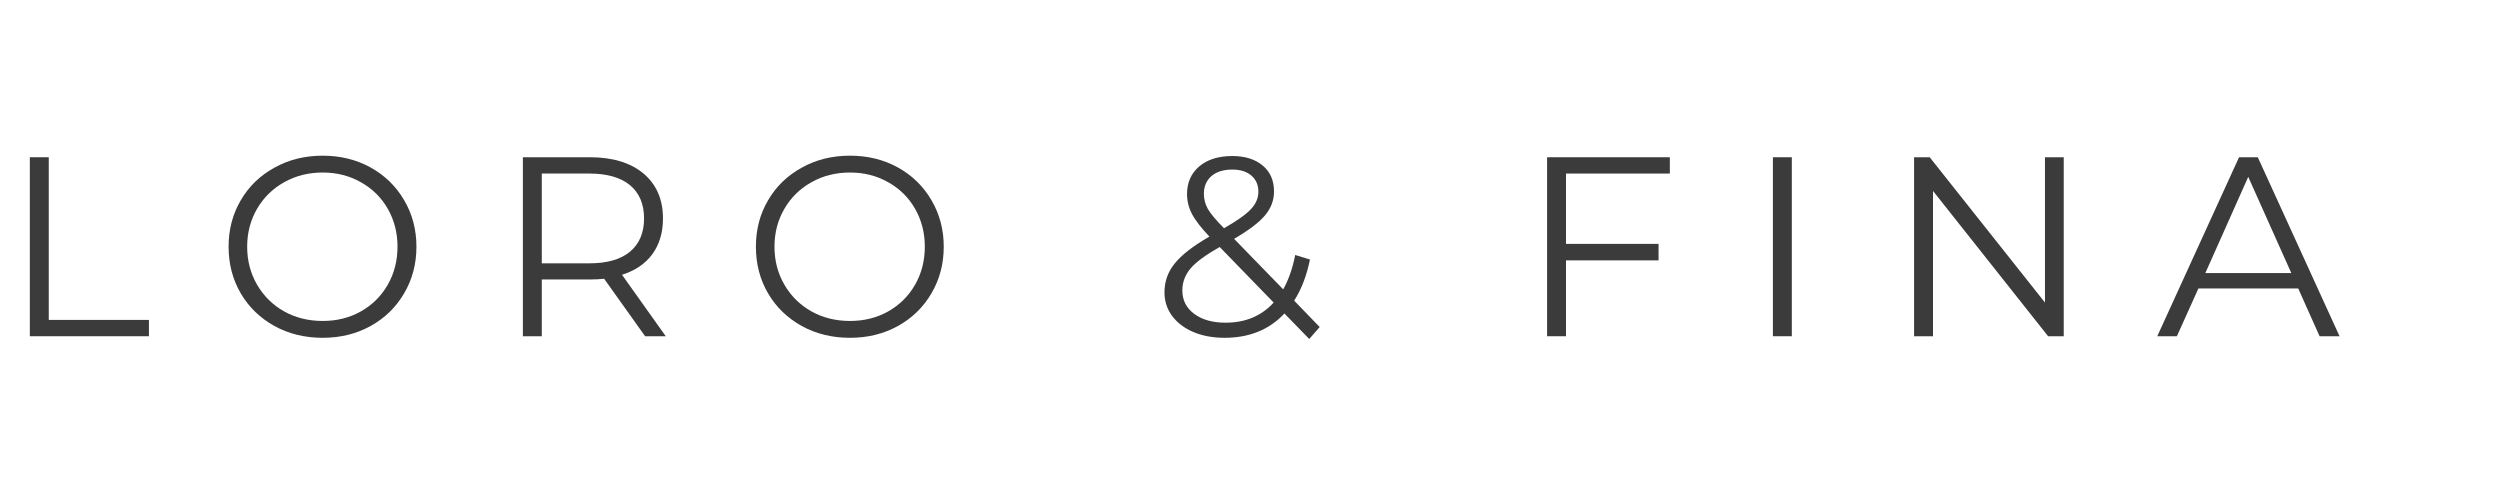
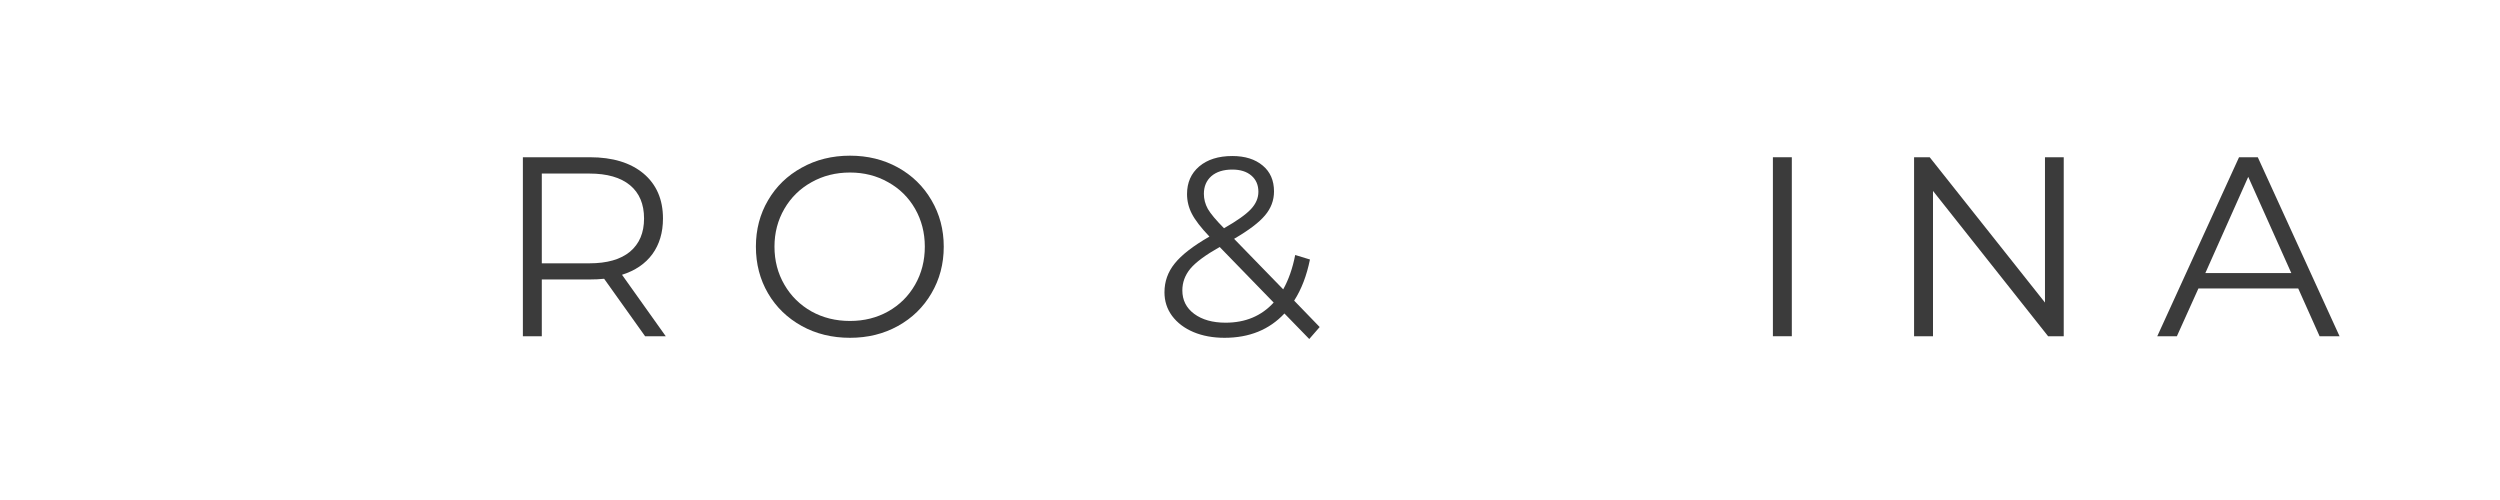
<svg xmlns="http://www.w3.org/2000/svg" version="1.0" preserveAspectRatio="xMidYMid meet" height="60" viewBox="0 0 224.88 45" zoomAndPan="magnify" width="300">
  <defs>
    <g />
  </defs>
  <g fill-opacity="1" fill="#3b3b3b">
    <g transform="translate(0, 30.261)">
      <g>
-         <path d="M 2.625 -16.109 L 4.328 -16.109 L 4.328 -1.469 L 13.344 -1.469 L 13.344 0 L 2.625 0 Z M 2.625 -16.109" />
-       </g>
+         </g>
    </g>
  </g>
  <g fill-opacity="1" fill="#3b3b3b">
    <g transform="translate(19.31, 30.261)">
      <g>
-         <path d="M 9.672 0.141 C 8.066 0.141 6.617 -0.211 5.328 -0.922 C 4.035 -1.641 3.023 -2.617 2.297 -3.859 C 1.566 -5.109 1.203 -6.508 1.203 -8.062 C 1.203 -9.602 1.566 -10.992 2.297 -12.234 C 3.023 -13.484 4.035 -14.461 5.328 -15.172 C 6.617 -15.891 8.066 -16.25 9.672 -16.25 C 11.266 -16.25 12.703 -15.895 13.984 -15.188 C 15.266 -14.477 16.27 -13.5 17 -12.25 C 17.738 -11 18.109 -9.602 18.109 -8.062 C 18.109 -6.508 17.738 -5.109 17 -3.859 C 16.27 -2.609 15.266 -1.629 13.984 -0.922 C 12.703 -0.211 11.266 0.141 9.672 0.141 Z M 9.672 -1.375 C 10.941 -1.375 12.086 -1.66 13.109 -2.234 C 14.141 -2.816 14.945 -3.617 15.531 -4.641 C 16.113 -5.66 16.406 -6.801 16.406 -8.062 C 16.406 -9.312 16.113 -10.445 15.531 -11.469 C 14.945 -12.488 14.141 -13.285 13.109 -13.859 C 12.086 -14.441 10.941 -14.734 9.672 -14.734 C 8.391 -14.734 7.234 -14.441 6.203 -13.859 C 5.172 -13.285 4.359 -12.488 3.766 -11.469 C 3.172 -10.445 2.875 -9.312 2.875 -8.062 C 2.875 -6.801 3.172 -5.66 3.766 -4.641 C 4.359 -3.617 5.172 -2.816 6.203 -2.234 C 7.234 -1.66 8.391 -1.375 9.672 -1.375 Z M 9.672 -1.375" />
-       </g>
+         </g>
    </g>
  </g>
  <g fill-opacity="1" fill="#3b3b3b">
    <g transform="translate(44.374, 30.261)">
      <g>
        <path d="M 13.625 0 L 9.938 -5.172 C 9.531 -5.129 9.102 -5.109 8.656 -5.109 L 4.328 -5.109 L 4.328 0 L 2.625 0 L 2.625 -16.109 L 8.656 -16.109 C 10.707 -16.109 12.316 -15.617 13.484 -14.641 C 14.648 -13.66 15.234 -12.312 15.234 -10.594 C 15.234 -9.332 14.914 -8.266 14.281 -7.391 C 13.645 -6.523 12.734 -5.906 11.547 -5.531 L 15.484 0 Z M 8.609 -6.562 C 10.203 -6.562 11.422 -6.91 12.266 -7.609 C 13.109 -8.316 13.531 -9.312 13.531 -10.594 C 13.531 -11.895 13.109 -12.895 12.266 -13.594 C 11.422 -14.289 10.203 -14.641 8.609 -14.641 L 4.328 -14.641 L 4.328 -6.562 Z M 8.609 -6.562" />
      </g>
    </g>
  </g>
  <g fill-opacity="1" fill="#3b3b3b">
    <g transform="translate(66.768, 30.261)">
      <g>
        <path d="M 9.672 0.141 C 8.066 0.141 6.617 -0.211 5.328 -0.922 C 4.035 -1.641 3.023 -2.617 2.297 -3.859 C 1.566 -5.109 1.203 -6.508 1.203 -8.062 C 1.203 -9.602 1.566 -10.992 2.297 -12.234 C 3.023 -13.484 4.035 -14.461 5.328 -15.172 C 6.617 -15.891 8.066 -16.25 9.672 -16.25 C 11.266 -16.25 12.703 -15.895 13.984 -15.188 C 15.266 -14.477 16.27 -13.5 17 -12.25 C 17.738 -11 18.109 -9.602 18.109 -8.062 C 18.109 -6.508 17.738 -5.109 17 -3.859 C 16.27 -2.609 15.266 -1.629 13.984 -0.922 C 12.703 -0.211 11.266 0.141 9.672 0.141 Z M 9.672 -1.375 C 10.941 -1.375 12.086 -1.66 13.109 -2.234 C 14.141 -2.816 14.945 -3.617 15.531 -4.641 C 16.113 -5.66 16.406 -6.801 16.406 -8.062 C 16.406 -9.312 16.113 -10.445 15.531 -11.469 C 14.945 -12.488 14.141 -13.285 13.109 -13.859 C 12.086 -14.441 10.941 -14.734 9.672 -14.734 C 8.391 -14.734 7.234 -14.441 6.203 -13.859 C 5.172 -13.285 4.359 -12.488 3.766 -11.469 C 3.172 -10.445 2.875 -9.312 2.875 -8.062 C 2.875 -6.801 3.172 -5.66 3.766 -4.641 C 4.359 -3.617 5.172 -2.816 6.203 -2.234 C 7.234 -1.66 8.391 -1.375 9.672 -1.375 Z M 9.672 -1.375" />
      </g>
    </g>
  </g>
  <g fill-opacity="1" fill="#3b3b3b">
    <g transform="translate(91.832, 30.261)">
      <g />
    </g>
  </g>
  <g fill-opacity="1" fill="#3b3b3b">
    <g transform="translate(103.617, 30.261)">
      <g>
        <path d="M 14.156 0.25 L 11.922 -2.047 C 10.555 -0.586 8.758 0.141 6.531 0.141 C 5.488 0.141 4.555 -0.031 3.734 -0.375 C 2.922 -0.719 2.281 -1.203 1.812 -1.828 C 1.352 -2.453 1.125 -3.16 1.125 -3.953 C 1.125 -4.922 1.43 -5.785 2.047 -6.547 C 2.66 -7.316 3.703 -8.125 5.172 -8.969 C 4.41 -9.77 3.883 -10.453 3.594 -11.016 C 3.301 -11.578 3.156 -12.172 3.156 -12.797 C 3.156 -13.828 3.52 -14.656 4.25 -15.281 C 4.988 -15.906 5.984 -16.219 7.234 -16.219 C 8.379 -16.219 9.289 -15.93 9.969 -15.359 C 10.645 -14.797 10.984 -14.02 10.984 -13.031 C 10.984 -12.227 10.711 -11.508 10.172 -10.875 C 9.641 -10.238 8.711 -9.535 7.391 -8.766 L 11.812 -4.219 C 12.301 -5.094 12.66 -6.125 12.891 -7.312 L 14.219 -6.906 C 13.926 -5.457 13.453 -4.223 12.797 -3.203 L 15.094 -0.828 Z M 7.234 -15 C 6.43 -15 5.801 -14.801 5.344 -14.406 C 4.895 -14.008 4.672 -13.477 4.672 -12.812 C 4.672 -12.344 4.789 -11.891 5.031 -11.453 C 5.281 -11.023 5.766 -10.445 6.484 -9.719 C 7.648 -10.383 8.457 -10.957 8.906 -11.438 C 9.352 -11.914 9.578 -12.438 9.578 -13 C 9.578 -13.613 9.367 -14.098 8.953 -14.453 C 8.535 -14.816 7.961 -15 7.234 -15 Z M 6.625 -1.219 C 8.406 -1.219 9.848 -1.82 10.953 -3.031 L 6.094 -8.031 C 4.82 -7.312 3.941 -6.66 3.453 -6.078 C 2.973 -5.492 2.734 -4.844 2.734 -4.125 C 2.734 -3.25 3.086 -2.547 3.797 -2.016 C 4.516 -1.484 5.457 -1.219 6.625 -1.219 Z M 6.625 -1.219" />
      </g>
    </g>
  </g>
  <g fill-opacity="1" fill="#3b3b3b">
    <g transform="translate(124.768, 30.261)">
      <g />
    </g>
  </g>
  <g fill-opacity="1" fill="#3b3b3b">
    <g transform="translate(136.553, 30.261)">
      <g>
-         <path d="M 4.328 -14.641 L 4.328 -8.312 L 12.656 -8.312 L 12.656 -6.828 L 4.328 -6.828 L 4.328 0 L 2.625 0 L 2.625 -16.109 L 13.672 -16.109 L 13.672 -14.641 Z M 4.328 -14.641" />
-       </g>
+         </g>
    </g>
  </g>
  <g fill-opacity="1" fill="#3b3b3b">
    <g transform="translate(156.876, 30.261)">
      <g>
        <path d="M 2.625 -16.109 L 4.328 -16.109 L 4.328 0 L 2.625 0 Z M 2.625 -16.109" />
      </g>
    </g>
  </g>
  <g fill-opacity="1" fill="#3b3b3b">
    <g transform="translate(169.582, 30.261)">
      <g>
        <path d="M 16.094 -16.109 L 16.094 0 L 14.688 0 L 4.328 -13.078 L 4.328 0 L 2.625 0 L 2.625 -16.109 L 4.031 -16.109 L 14.406 -3.031 L 14.406 -16.109 Z M 16.094 -16.109" />
      </g>
    </g>
  </g>
  <g fill-opacity="1" fill="#3b3b3b">
    <g transform="translate(194.047, 30.261)">
      <g>
        <path d="M 12.734 -4.297 L 3.75 -4.297 L 1.812 0 L 0.047 0 L 7.406 -16.109 L 9.094 -16.109 L 16.453 0 L 14.656 0 Z M 12.109 -5.688 L 8.234 -14.344 L 4.375 -5.688 Z M 12.109 -5.688" />
      </g>
    </g>
  </g>
</svg>